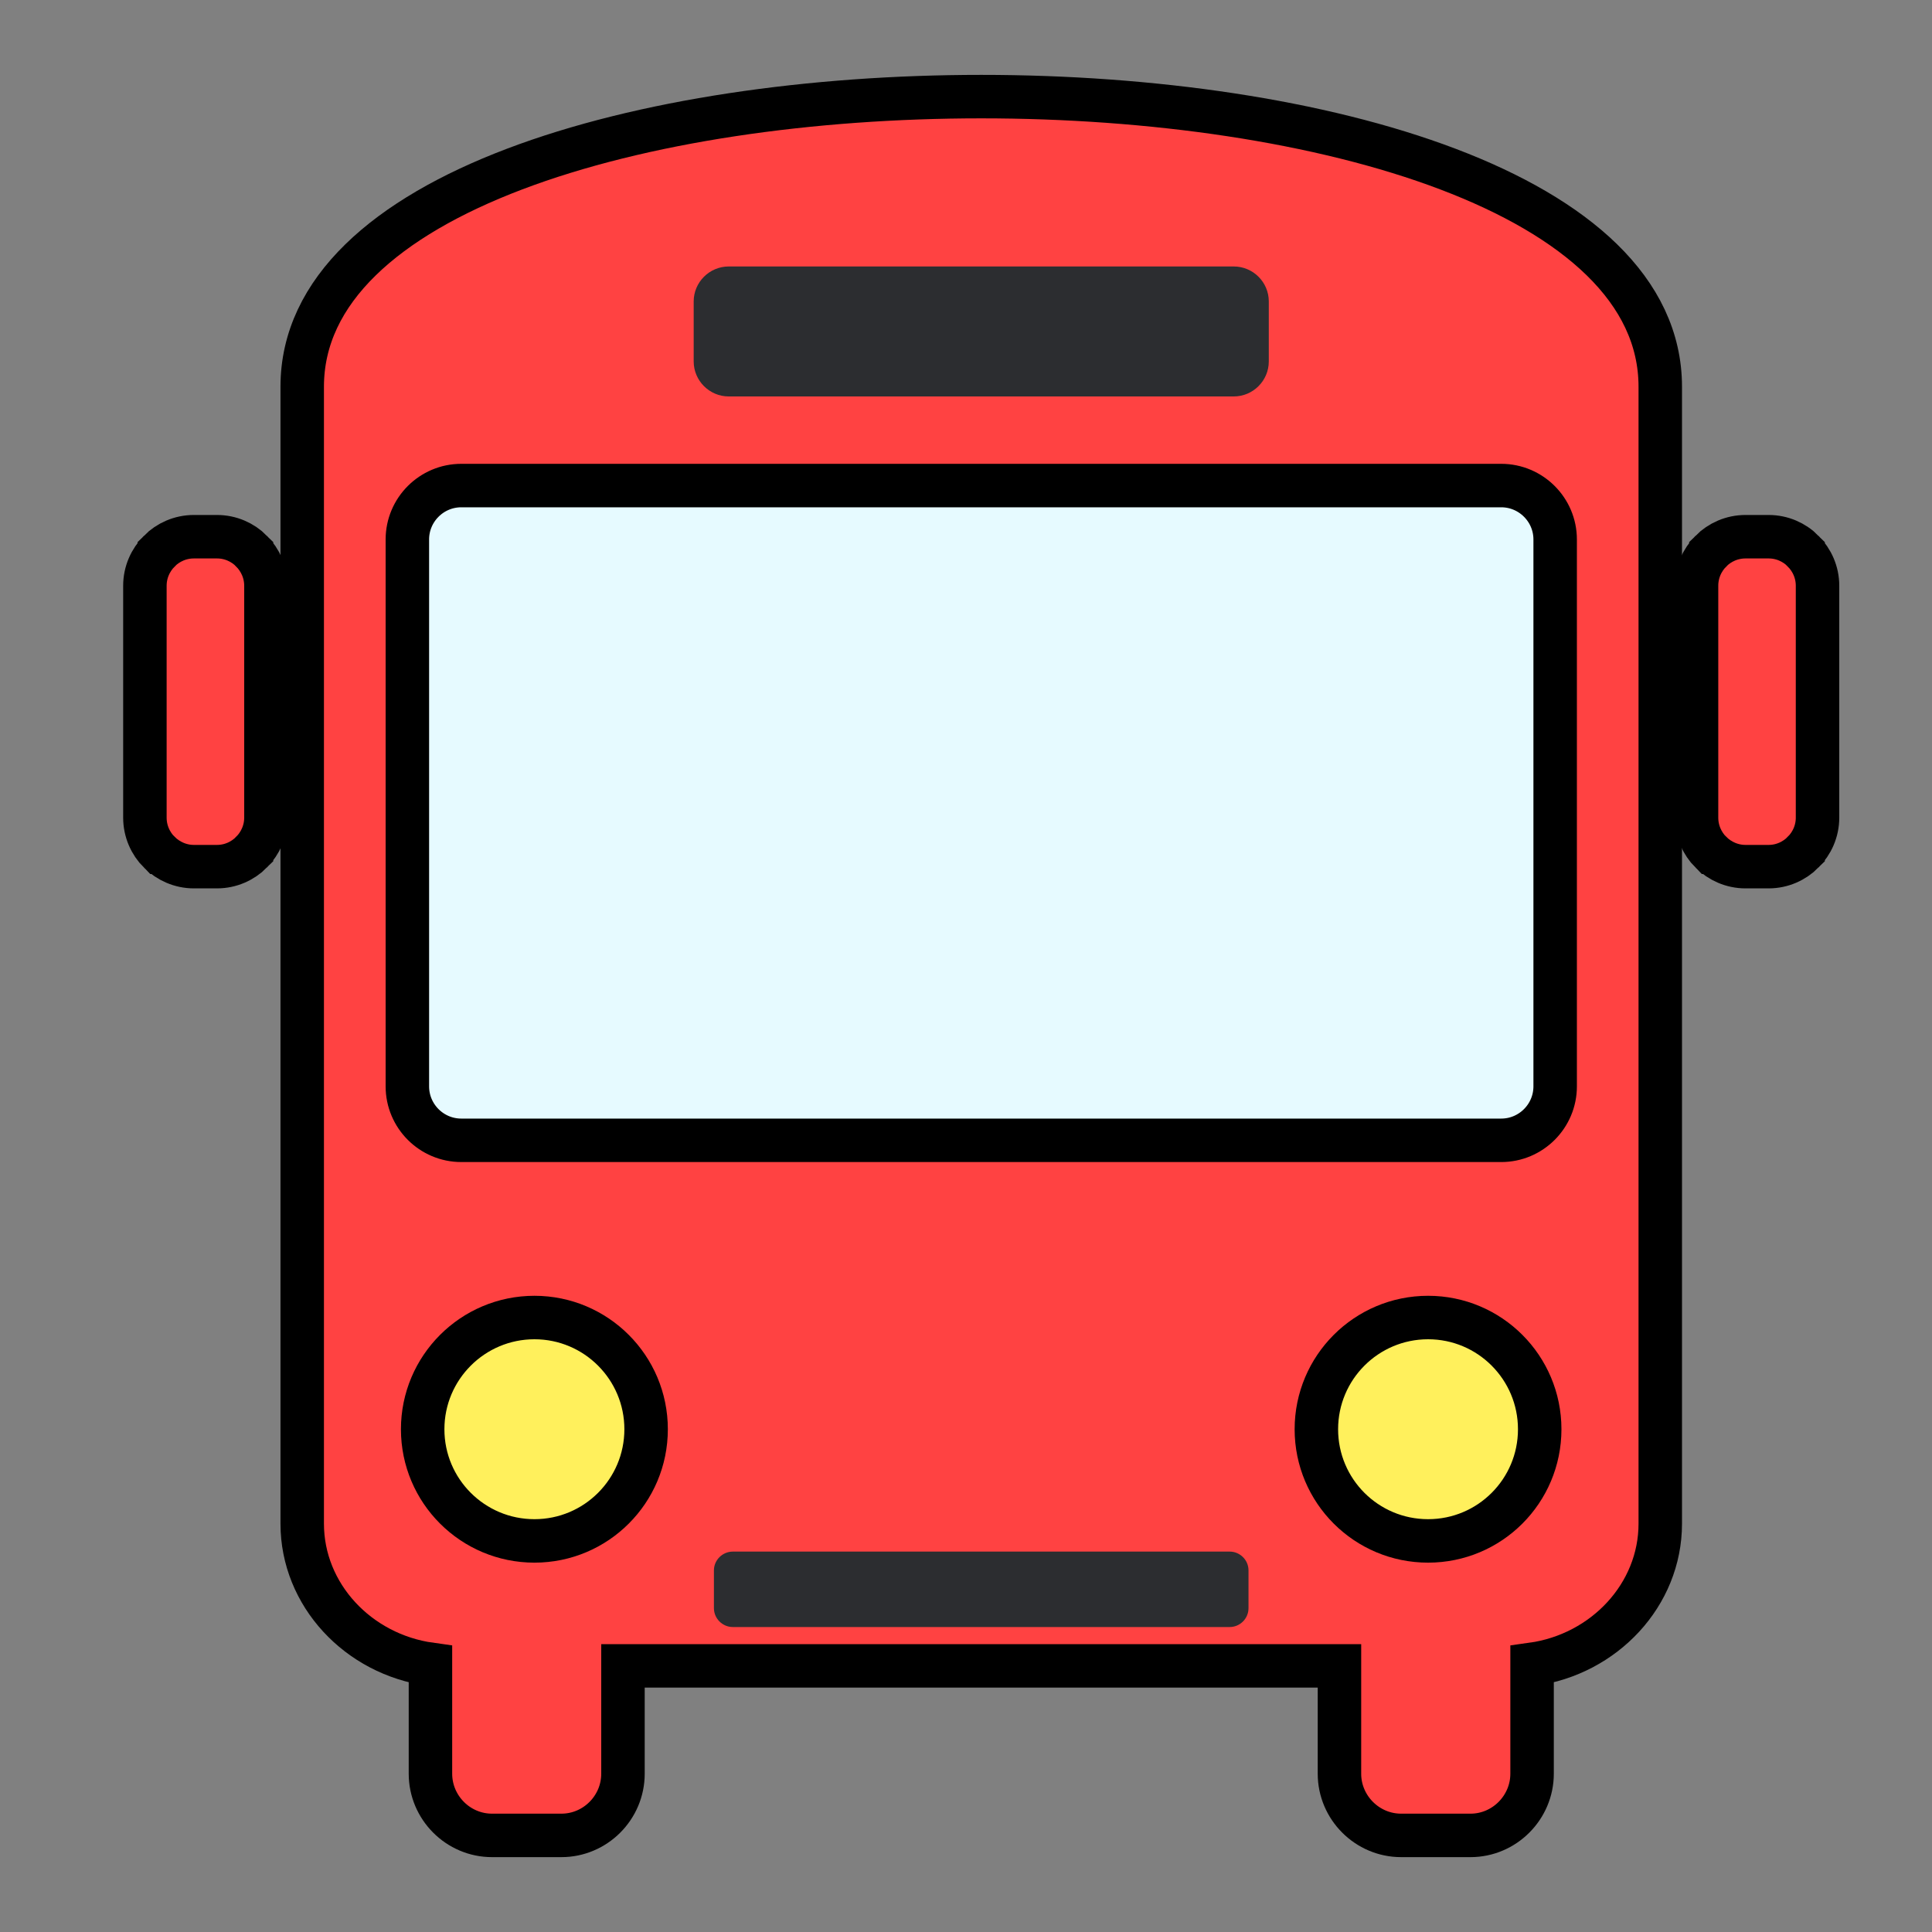
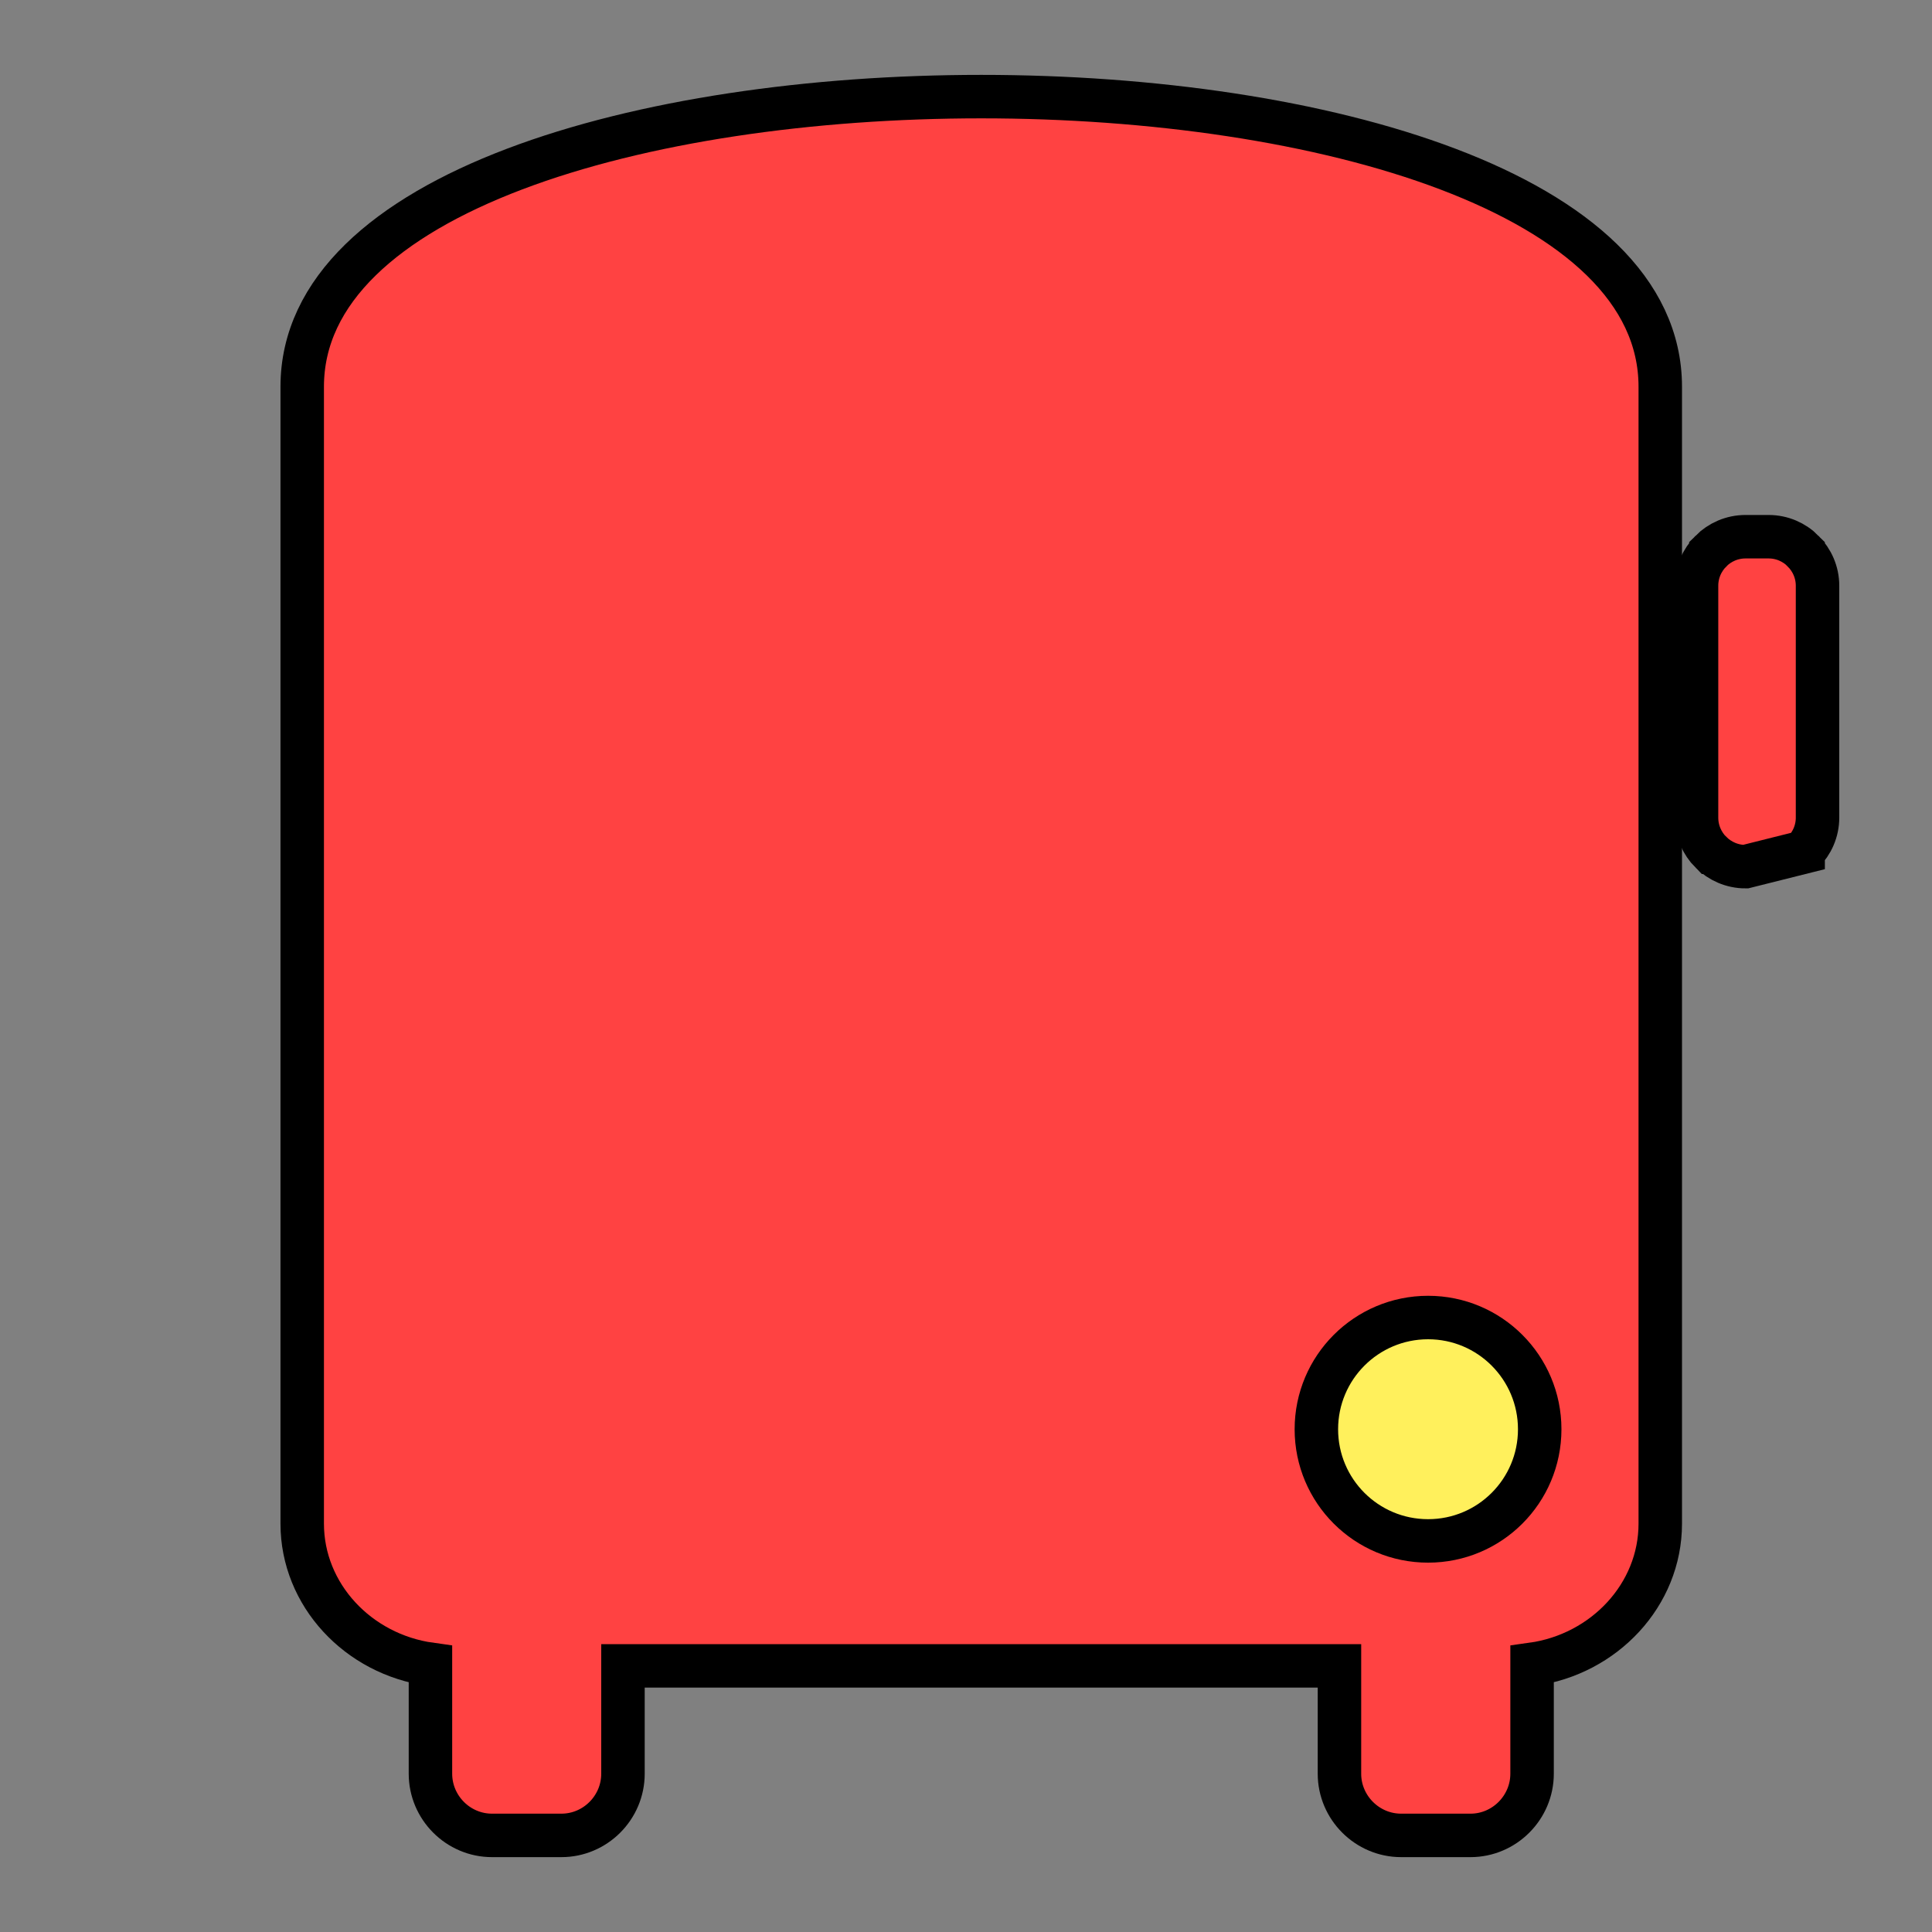
<svg xmlns="http://www.w3.org/2000/svg" xmlns:xlink="http://www.w3.org/1999/xlink" width="40px" height="40px" viewBox="0 0 40 40" version="1.1">
  <rect x="0" y="0" width="40" height="40" fill="#808080" stroke="none" />
  <title>UbicacionYTransporte_40x40</title>
  <defs>
-     <polygon id="path-1" points="0 0 34.83 0 34.83 36 0 36" />
-   </defs>
+     </defs>
  <g id="UbicacionYTransporte_40x40" stroke="none" stroke-width="1" fill="none" fill-rule="evenodd">
    <g id="Group-2" transform="translate(2, 2)">
      <g id="Group-3" transform="translate(0.9, 0)">
        <path d="M31.474,6.007 L31.474,29.546 C31.474,31.019 30.315,32.25 28.82,32.458 L28.82,34.723 C28.82,35.424 28.245,36 27.545,36 L26.109,36 C25.407,36 24.832,35.424 24.832,34.723 L24.832,32.49 L9.998,32.49 L9.998,34.723 C9.998,35.424 9.425,36 8.723,36 L7.287,36 C6.585,36 6.012,35.424 6.012,34.723 L6.012,32.458 C4.514,32.25 3.357,31.019 3.357,29.546 L3.357,6.007 C3.357,-2.002 31.474,-2.002 31.474,6.007" id="Path" stroke="#000000" stroke-width="0.9" fill="#FF4242" />
        <mask id="mask-2" fill="white">
          <use xlink:href="#path-1" />
        </mask>
        <g id="Clip-2" />
-         <path d="M12.187,3.517 L22.644,3.517 C23.043,3.517 23.369,3.842 23.369,4.241 L23.369,5.483 C23.369,5.882 23.043,6.208 22.644,6.208 L12.187,6.208 C11.789,6.208 11.462,5.882 11.462,5.483 L11.462,4.241 C11.462,3.842 11.789,3.517 12.187,3.517 M6.65,8.053 L28.182,8.053 C28.796,8.053 29.298,8.554 29.298,9.169 L29.298,20.492 C29.298,21.108 28.796,21.609 28.182,21.609 L6.65,21.609 C6.035,21.609 5.534,21.108 5.534,20.492 L5.534,9.169 C5.534,8.554 6.035,8.053 6.65,8.053 M12.273,30.124 L22.559,30.124 C22.774,30.124 22.949,30.3 22.949,30.513 L22.949,31.295 C22.949,31.51 22.774,31.686 22.559,31.686 L12.273,31.686 C12.057,31.686 11.881,31.51 11.881,31.295 L11.881,30.513 C11.881,30.3 12.057,30.124 12.273,30.124" id="Fill-1" fill="#2C2D30" mask="url(#mask-2)" />
        <path d="M6.65,8.053 L28.182,8.053 C28.796,8.053 29.298,8.554 29.298,9.169 L29.298,20.492 C29.298,21.108 28.796,21.609 28.182,21.609 L6.65,21.609 C6.035,21.609 5.534,21.108 5.534,20.492 L5.534,9.169 C5.534,8.554 6.035,8.053 6.65,8.053" id="Path" stroke="#000000" stroke-width="0.9" fill="#E6FAFF" mask="url(#mask-2)" />
      </g>
-       <path d="M34.139,9.112 L34.618,9.112 C34.895,9.112 35.15,9.226 35.332,9.41 L35.332,9.411 C35.516,9.596 35.63,9.849 35.63,10.127 L35.63,14.929 C35.63,15.205 35.516,15.46 35.332,15.643 L35.332,15.644 C35.148,15.828 34.895,15.943 34.618,15.943 L34.139,15.943 C33.861,15.943 33.608,15.828 33.424,15.646 L33.422,15.646 C33.24,15.462 33.125,15.208 33.125,14.929 L33.125,10.127 C33.125,9.848 33.239,9.595 33.422,9.411 L33.422,9.41 C33.606,9.226 33.86,9.112 34.139,9.112" id="Path" stroke="#000000" stroke-width="0.9" fill="#FF4242" />
-       <path d="M2.014,9.112 L2.493,9.112 C2.771,9.112 3.025,9.226 3.208,9.41 L3.208,9.411 C3.391,9.596 3.506,9.849 3.506,10.127 L3.506,14.929 C3.506,15.205 3.391,15.46 3.208,15.643 L3.208,15.644 C3.024,15.828 2.771,15.943 2.493,15.943 L2.014,15.943 C1.738,15.943 1.484,15.828 1.3,15.646 L1.298,15.646 C1.115,15.462 1,15.208 1,14.929 L1,10.127 C1,9.848 1.115,9.595 1.298,9.411 L1.298,9.41 C1.481,9.226 1.735,9.112 2.014,9.112" id="Path" stroke="#000000" stroke-width="0.9" fill="#FF4242" />
+       <path d="M34.139,9.112 L34.618,9.112 C34.895,9.112 35.15,9.226 35.332,9.41 L35.332,9.411 C35.516,9.596 35.63,9.849 35.63,10.127 L35.63,14.929 C35.63,15.205 35.516,15.46 35.332,15.643 L35.332,15.644 L34.139,15.943 C33.861,15.943 33.608,15.828 33.424,15.646 L33.422,15.646 C33.24,15.462 33.125,15.208 33.125,14.929 L33.125,10.127 C33.125,9.848 33.239,9.595 33.422,9.411 L33.422,9.41 C33.606,9.226 33.86,9.112 34.139,9.112" id="Path" stroke="#000000" stroke-width="0.9" fill="#FF4242" />
      <path d="M27.567,25.278 C28.844,25.278 29.878,26.314 29.878,27.591 C29.878,28.869 28.844,29.903 27.567,29.903 C26.289,29.903 25.254,28.869 25.254,27.591 C25.254,26.314 26.289,25.278 27.567,25.278" id="Path" stroke="#000000" stroke-width="0.9" fill="#FFF05C" />
-       <path d="M9.065,25.278 C10.342,25.278 11.377,26.314 11.377,27.591 C11.377,28.869 10.342,29.903 9.065,29.903 C7.788,29.903 6.751,28.869 6.751,27.591 C6.751,26.314 7.788,25.278 9.065,25.278" id="Path" stroke="#000000" stroke-width="0.9" fill="#FFF05C" />
    </g>
  </g>
</svg>